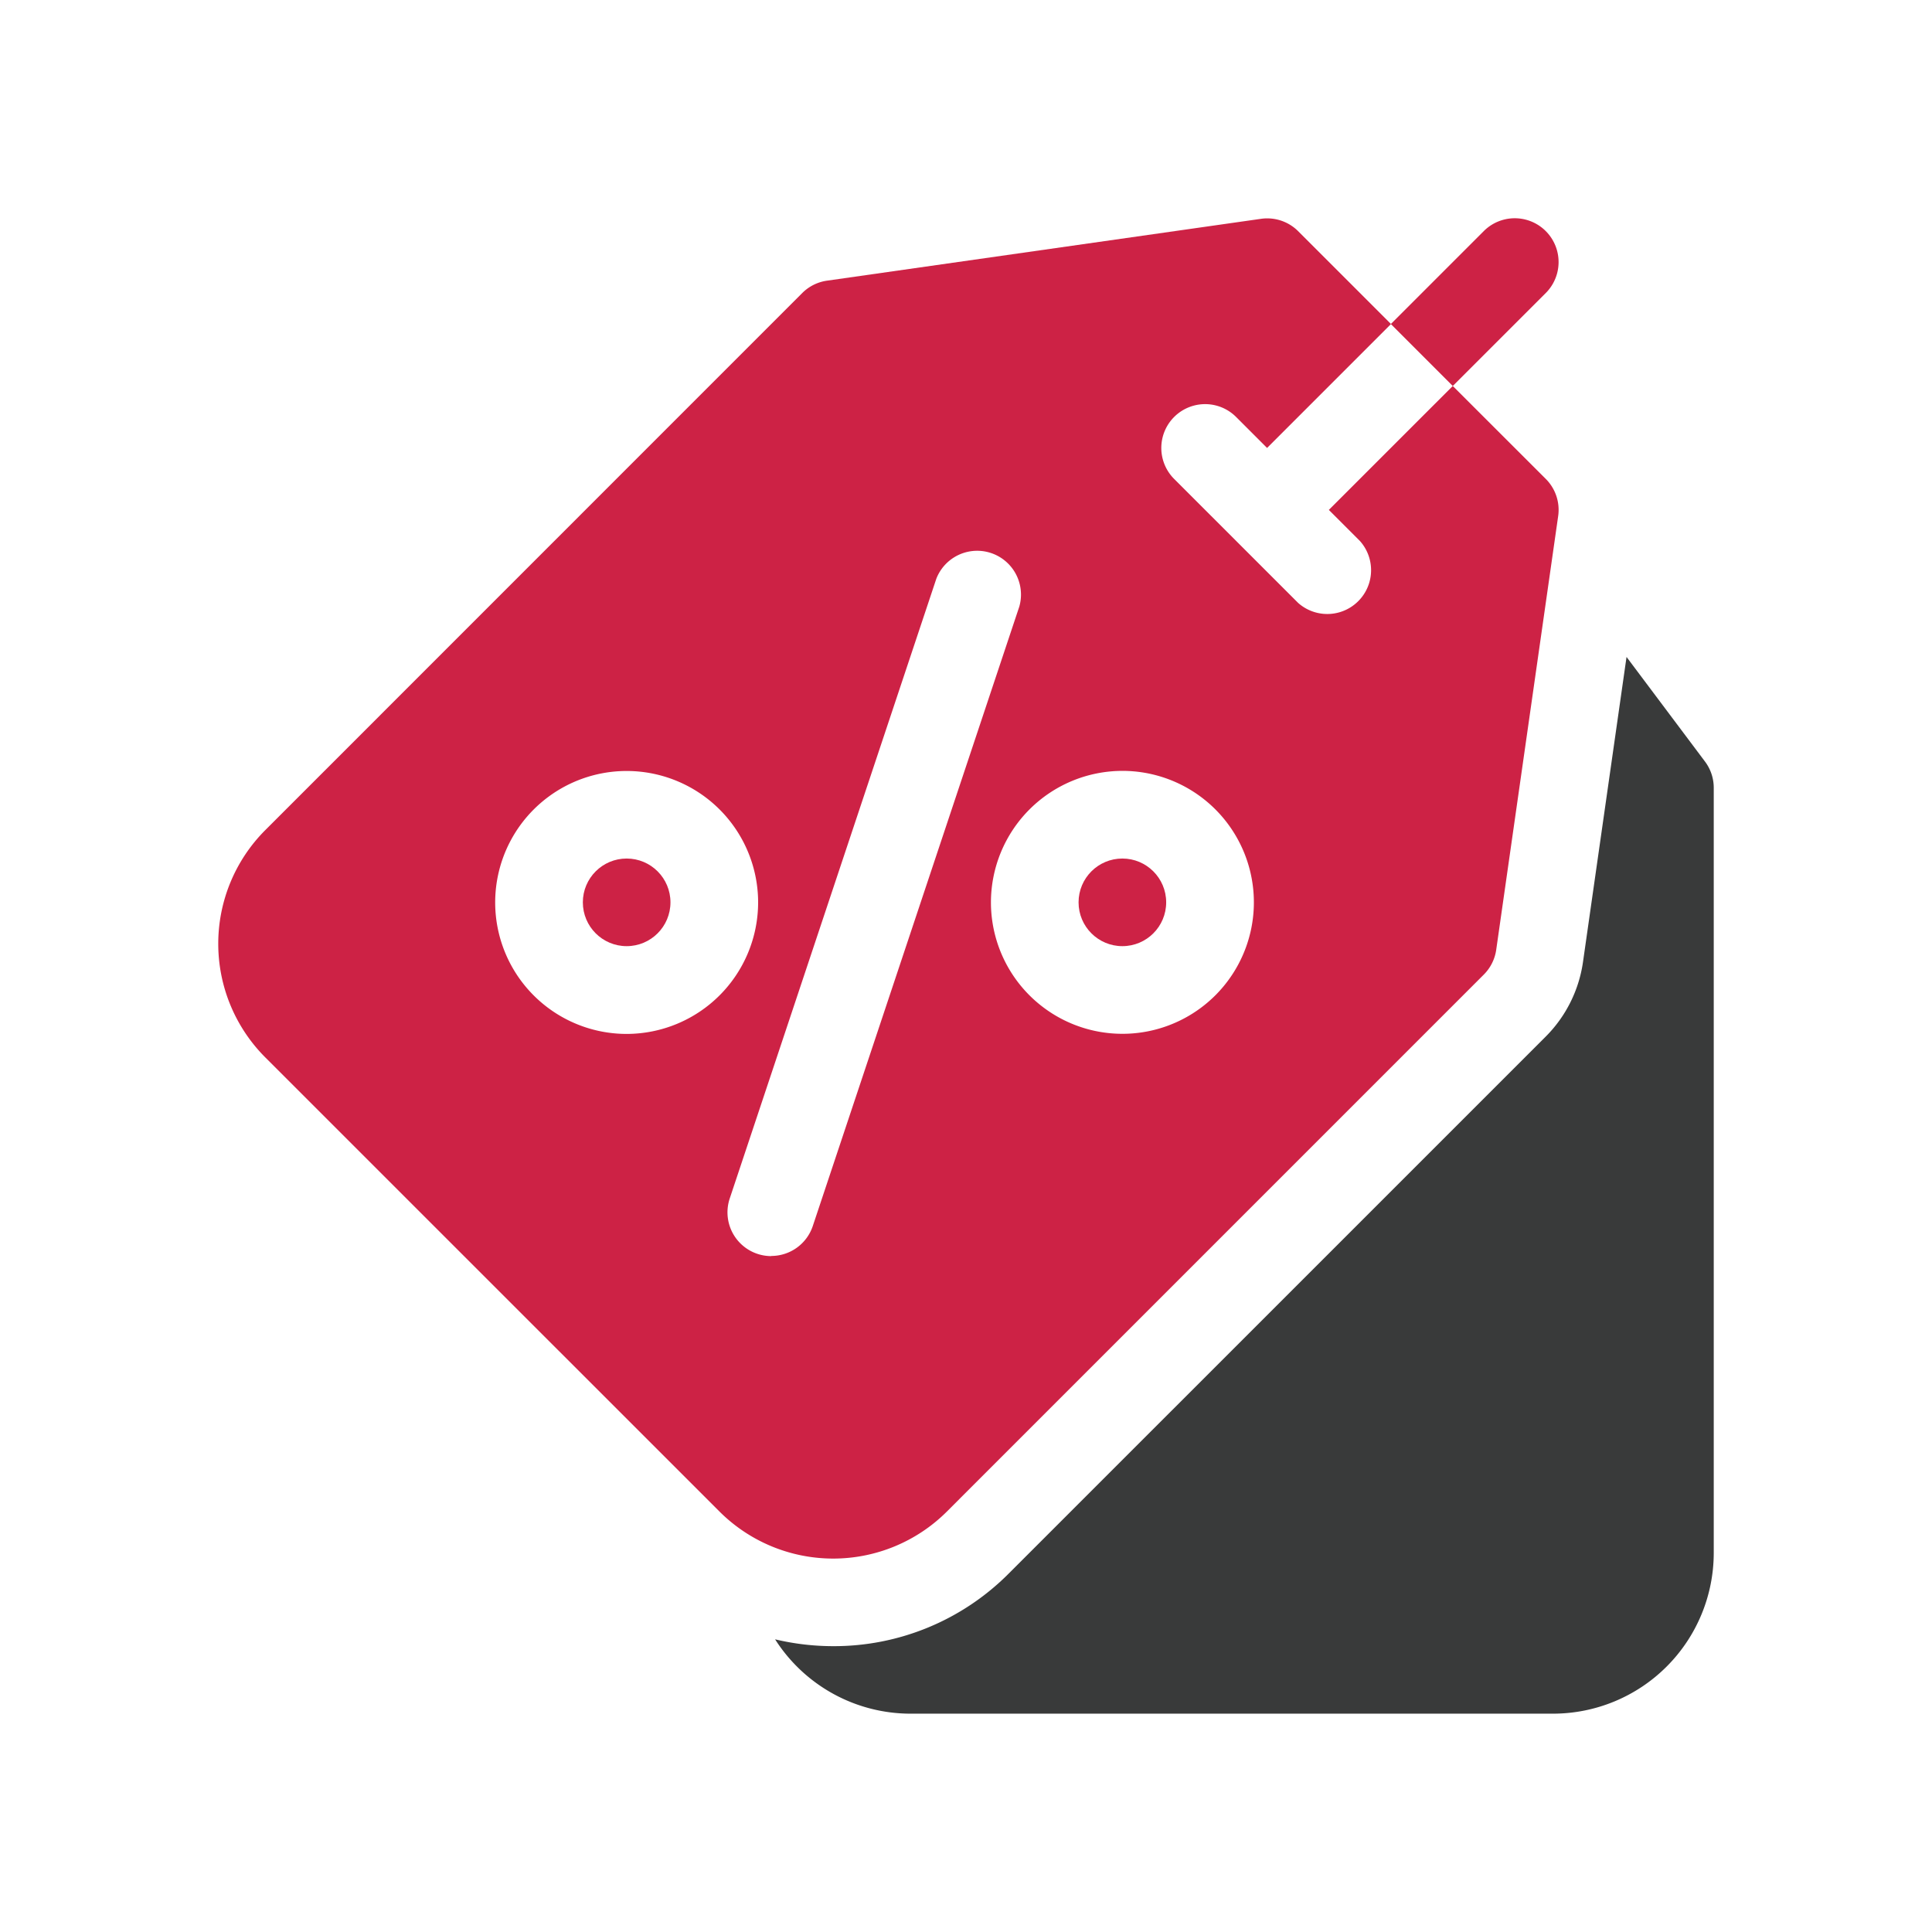
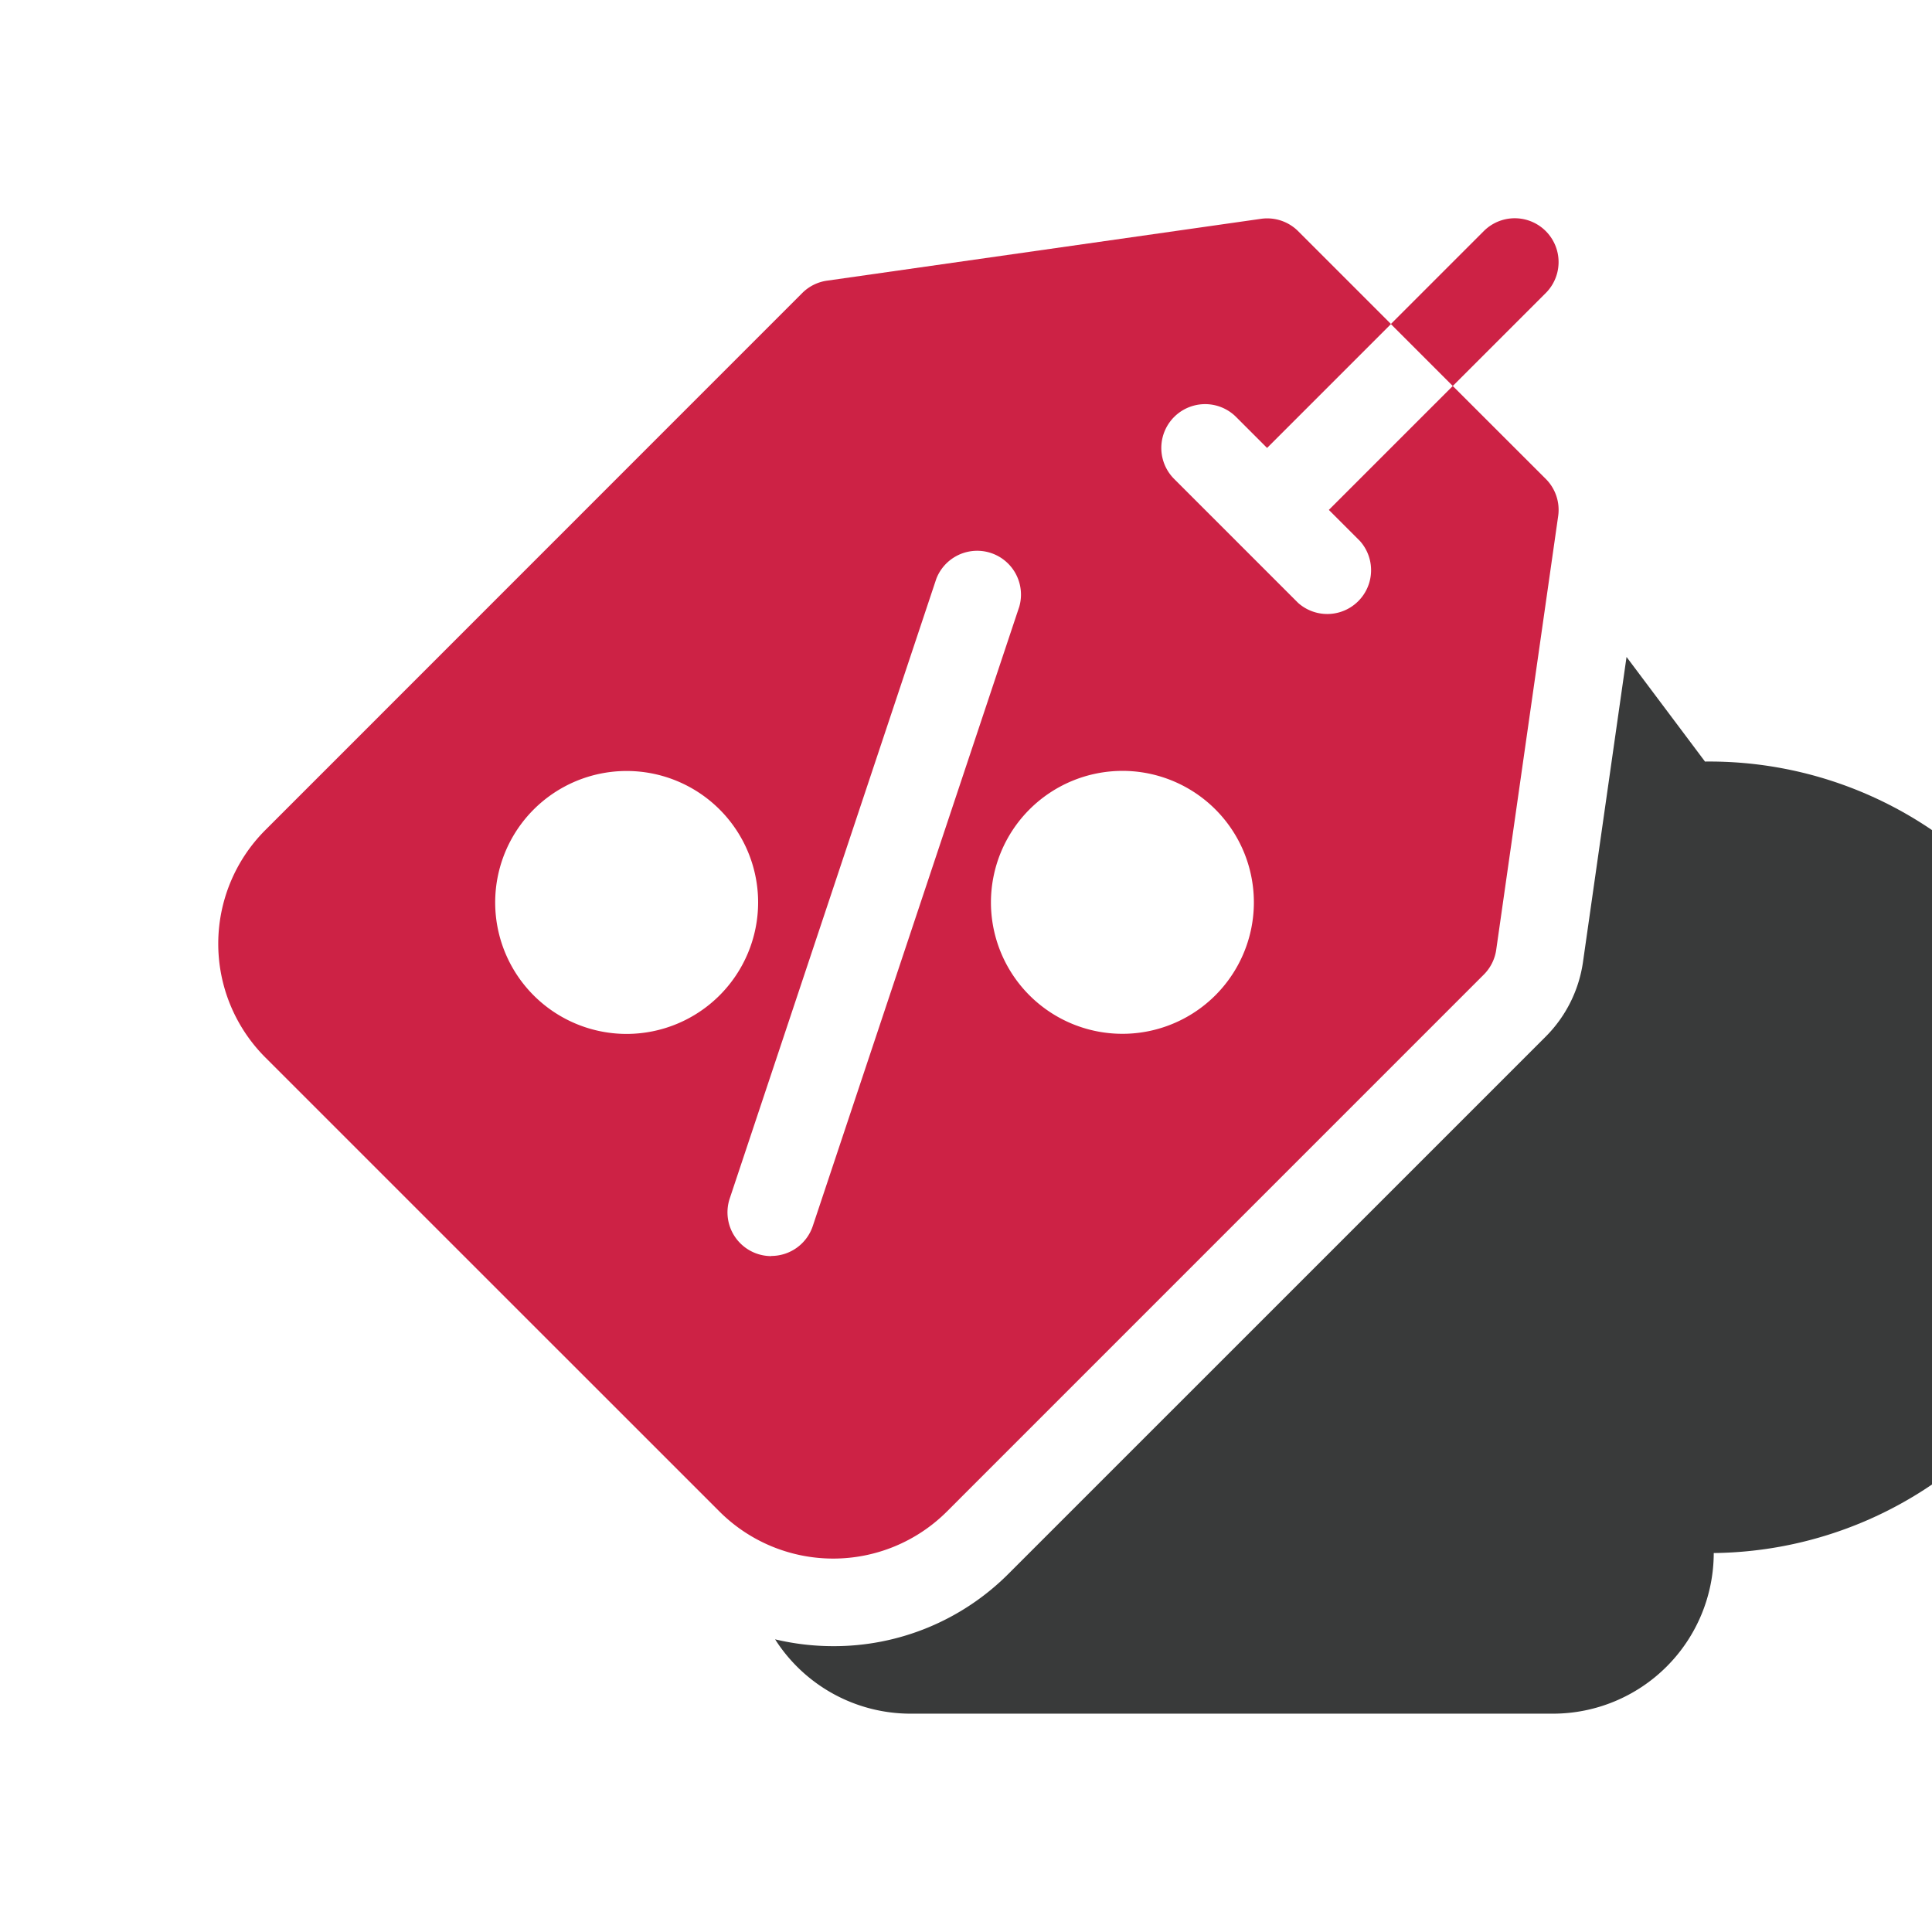
<svg xmlns="http://www.w3.org/2000/svg" id="Capa_1" data-name="Capa 1" viewBox="0 0 512 512">
  <title>Kreslicí plátno 4</title>
  <g>
-     <path d="M451.84,201.82,431.05,174.1,419.5,255a35,35,0,0,1-9.86,19.7L267.33,417a65.35,65.35,0,0,1-46.52,19.25,66.75,66.75,0,0,1-15.4-1.81,42.58,42.58,0,0,0,35.88,19.7h170.3a42.62,42.62,0,0,0,42.57-42.57V208.78A11.58,11.58,0,0,0,451.84,201.82Z" fill="#393a3a" />
-     <circle cx="297.44" cy="239.13" r="11.61" fill="#cd2245" />
-     <circle cx="166.07" cy="239.13" r="11.61" fill="#cd2245" />
+     <path d="M451.84,201.82,431.05,174.1,419.5,255a35,35,0,0,1-9.86,19.7L267.33,417a65.35,65.35,0,0,1-46.52,19.25,66.75,66.75,0,0,1-15.4-1.81,42.58,42.58,0,0,0,35.88,19.7h170.3a42.62,42.62,0,0,0,42.57-42.57A11.58,11.58,0,0,0,451.84,201.82Z" fill="#393a3a" />
    <path d="M250.91,400.6,393.22,258.28a11.61,11.61,0,0,0,3.29-6.56l16.42-114.95a11.6,11.6,0,0,0-3.28-9.85L385,102.29l-32.84,32.84,8.21,8.21A11.61,11.61,0,0,1,344,159.76l-32.84-32.84a11.61,11.61,0,0,1,16.42-16.42l8.21,8.21,32.84-32.84L344,61.24A11.61,11.61,0,0,0,334.11,58L219.17,74.38a11.56,11.56,0,0,0-6.57,3.28L70.29,220a42.62,42.62,0,0,0,0,60.21L190.7,400.6a42.65,42.65,0,0,0,60.21,0Zm46.53-196.31a34.84,34.84,0,1,1-34.83,34.84,34.88,34.88,0,0,1,34.83-34.84ZM166.07,274a34.84,34.84,0,1,1,34.84-34.83A34.88,34.88,0,0,1,166.07,274Zm38.32,58.88a11.6,11.6,0,0,1-11-15.28l54.74-164.21a11.61,11.61,0,0,1,22,7.35L215.4,324.9A11.6,11.6,0,0,1,204.39,332.84Z" fill="#cd2245" />
    <path d="M409.64,77.66a11.61,11.61,0,0,0-16.42-16.42L368.59,85.87,385,102.29Z" fill="#cd2245" />
  </g>
</svg>